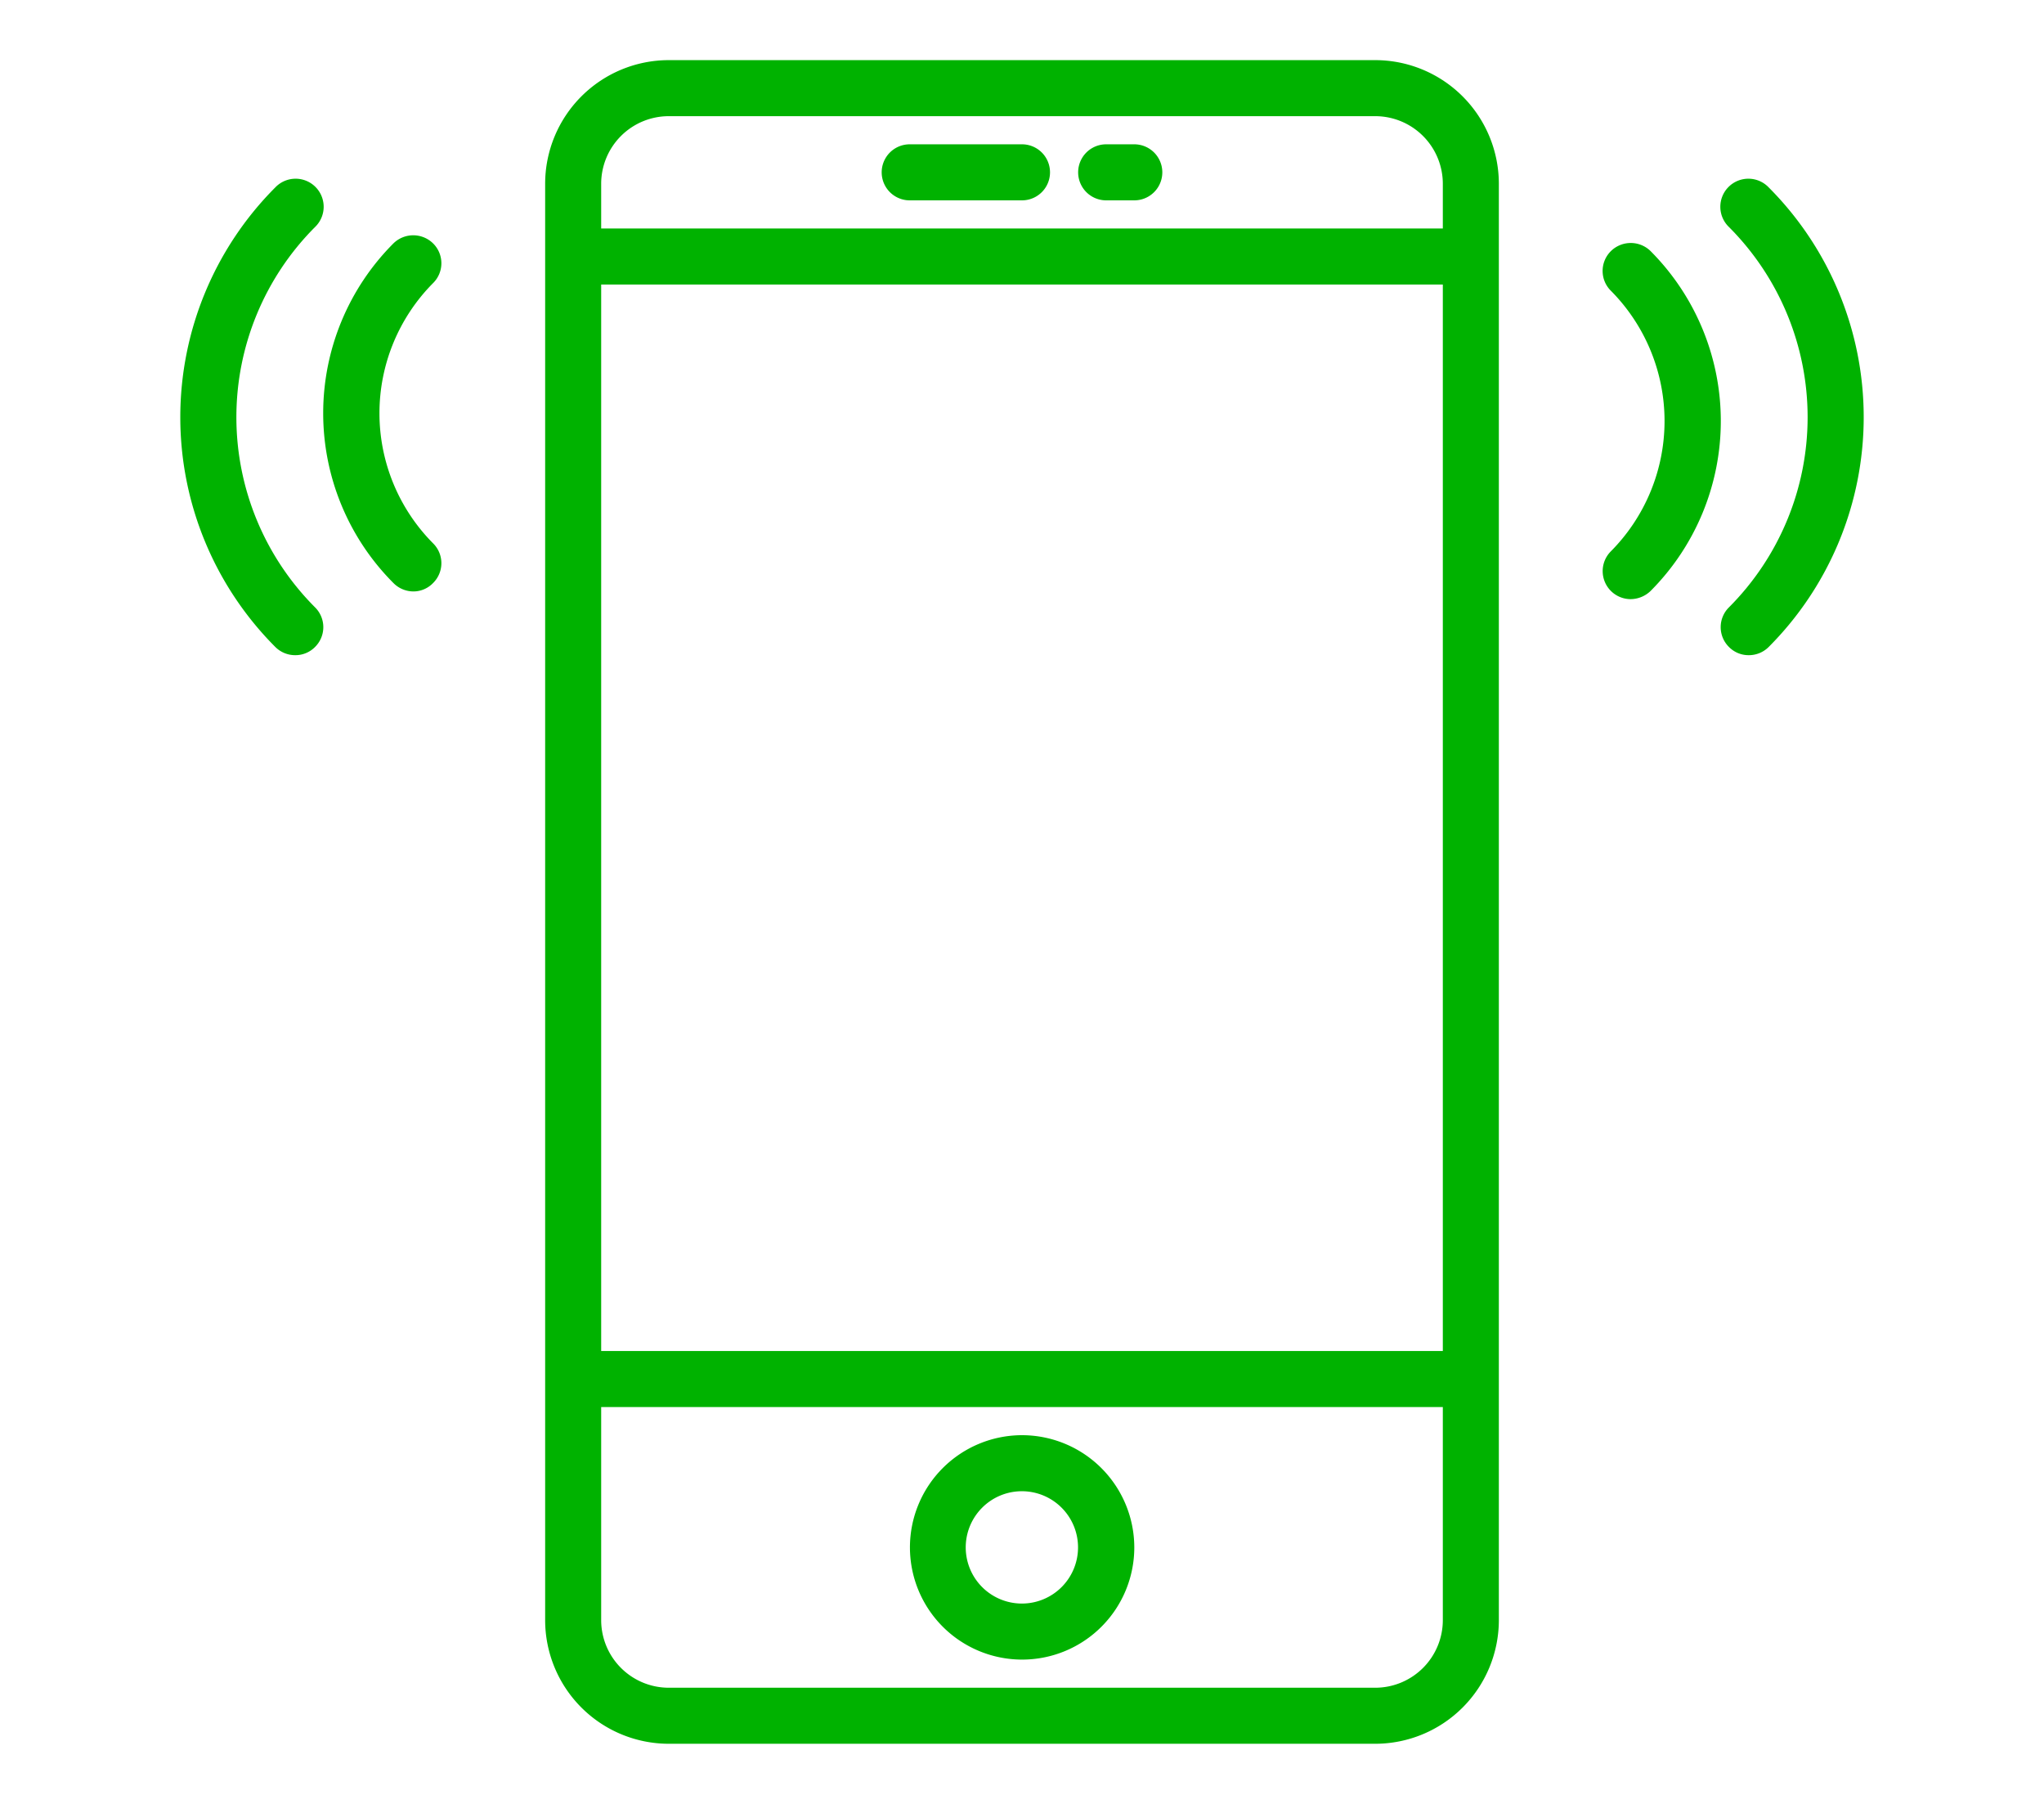
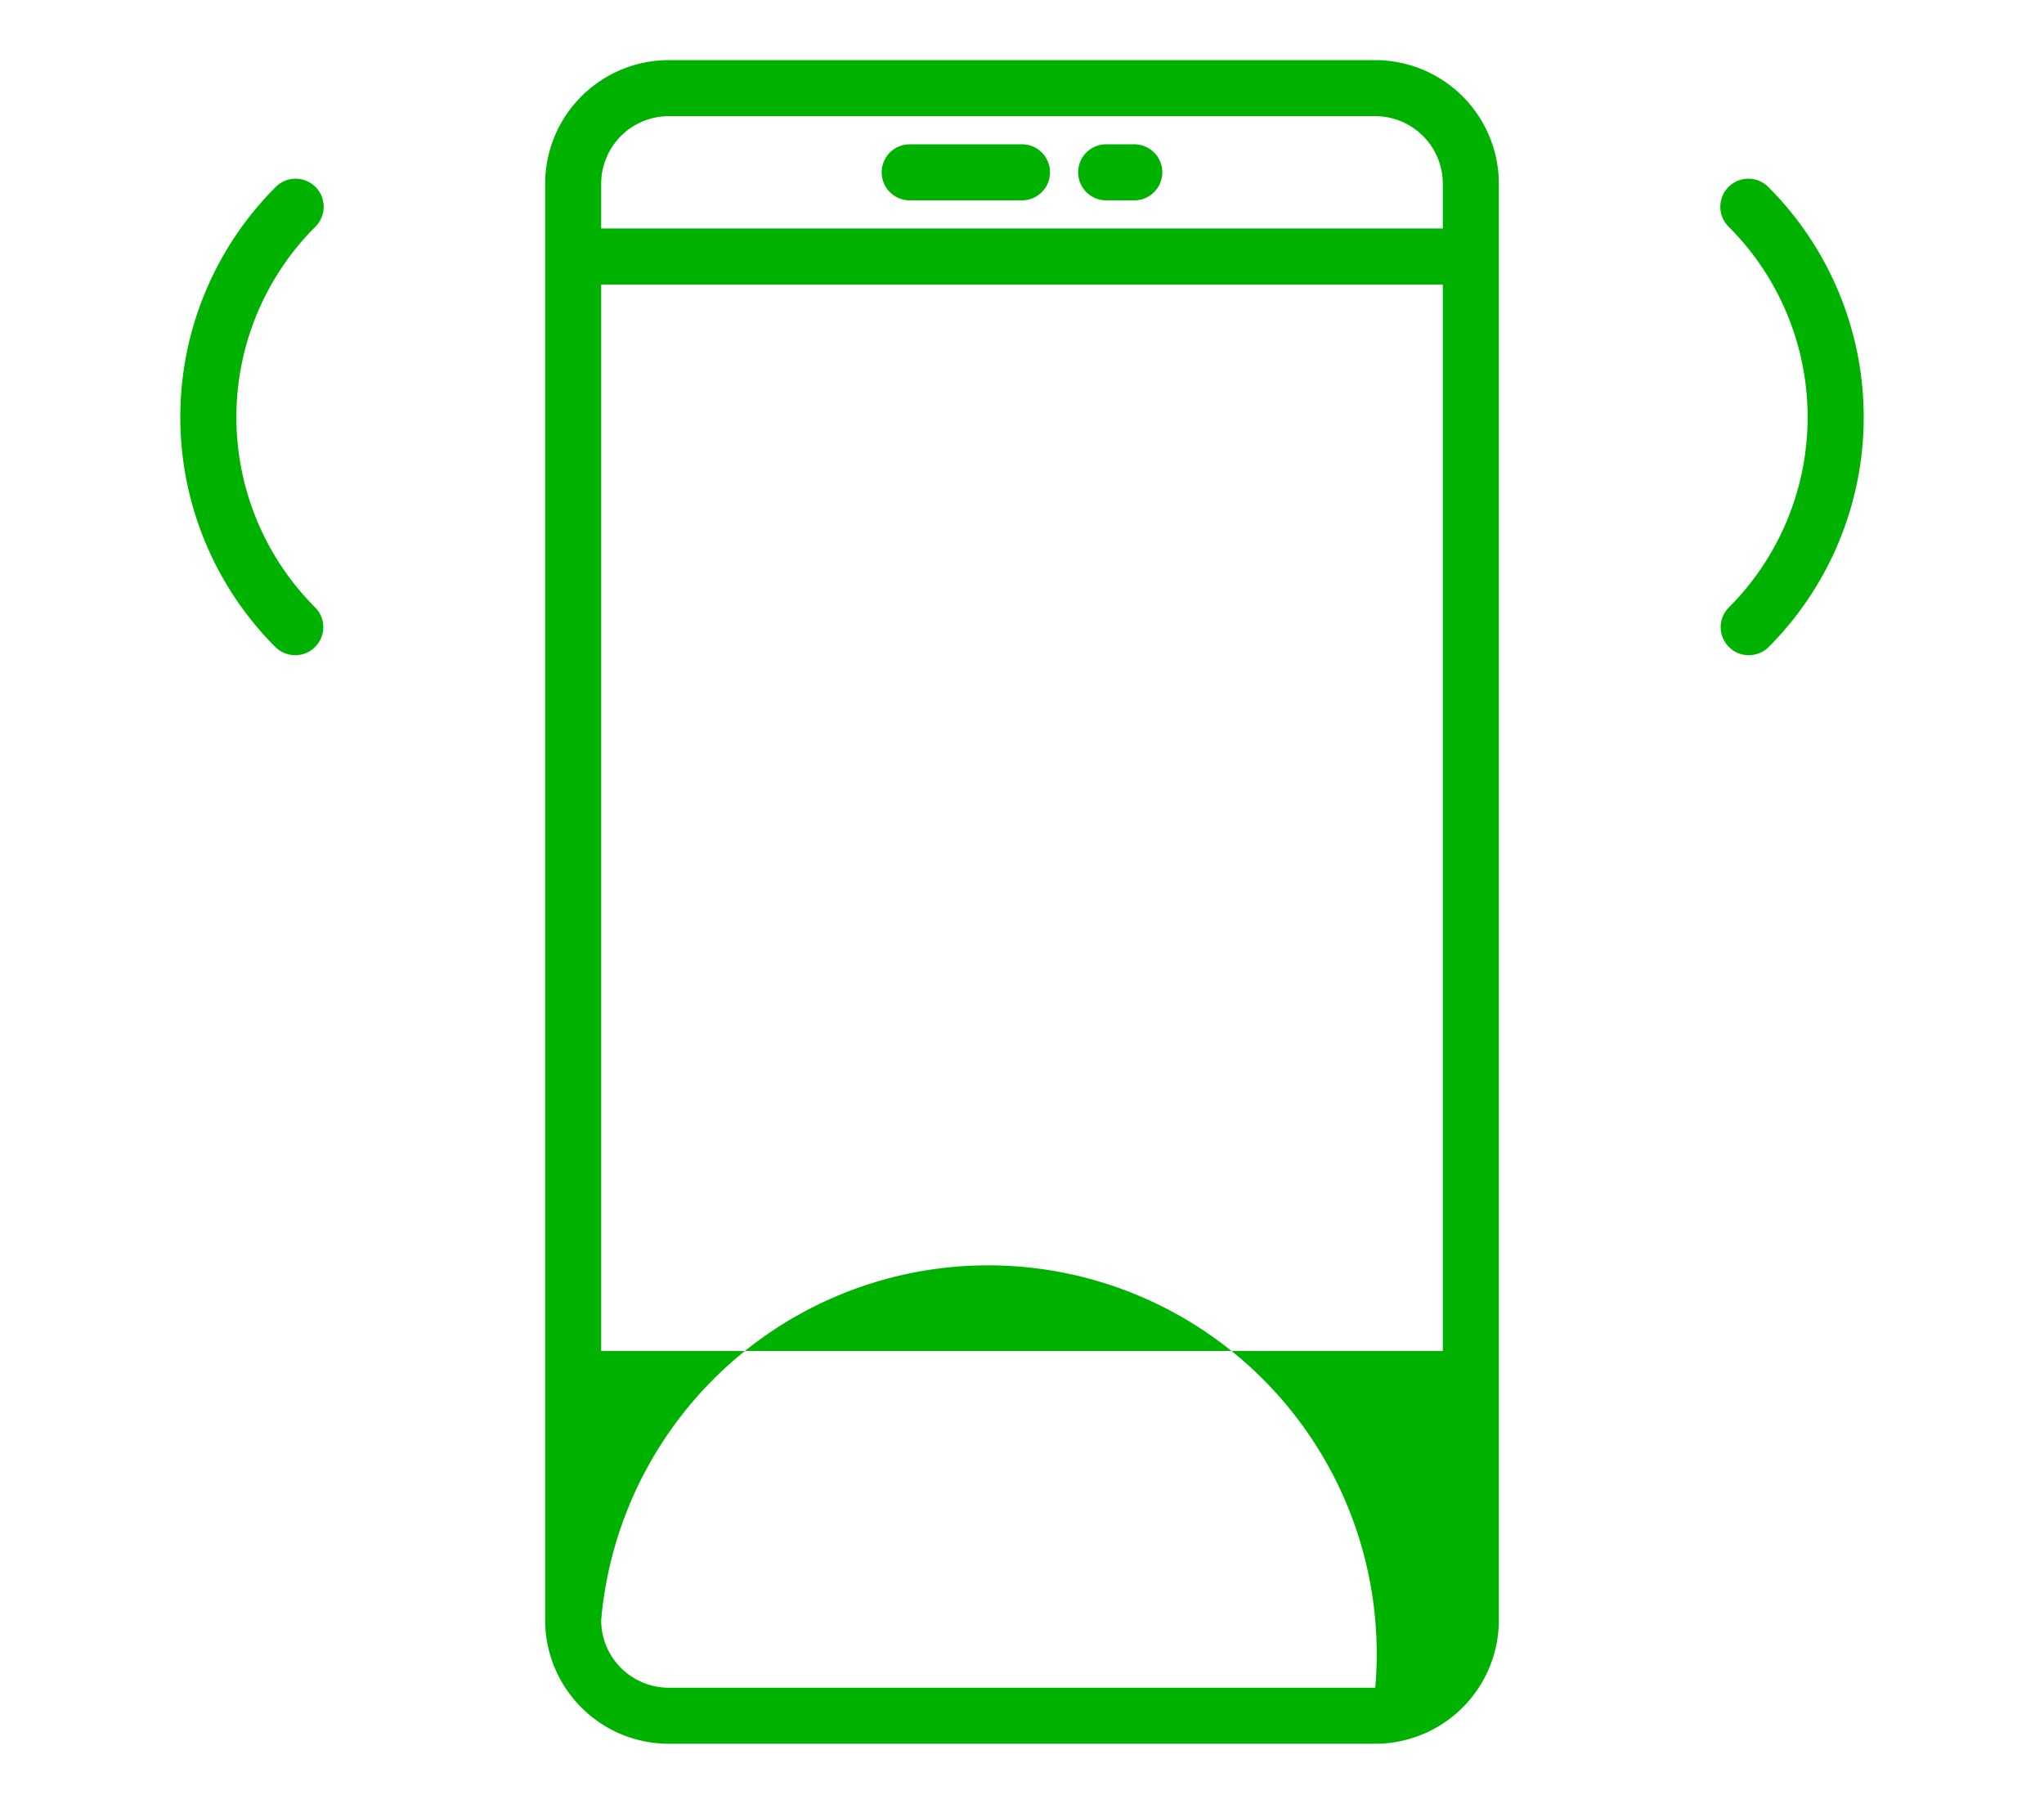
<svg xmlns="http://www.w3.org/2000/svg" width="85" height="75" viewBox="0 0 85 75">
  <g transform="translate(-14 -303)">
-     <rect width="85" height="75" transform="translate(14 303)" fill="none" />
-     <path d="M71.19,373.17H41.81A2.812,2.812,0,0,1,39,370.36V361.5H74v8.86A2.812,2.812,0,0,1,71.19,373.17ZM41.81,307.83H71.19A2.812,2.812,0,0,1,74,310.64v1.86H39v-1.86A2.812,2.812,0,0,1,41.81,307.83Zm-2.81,7H74v44.34H39Zm32.19-9.33H41.81a5.145,5.145,0,0,0-5.14,5.14v59.72a5.145,5.145,0,0,0,5.14,5.14H71.19a5.145,5.145,0,0,0,5.14-5.14V310.64A5.145,5.145,0,0,0,71.19,305.5Z" fill="#00b200" fill-rule="evenodd" />
-     <path d="M56.5,369.67a2.335,2.335,0,1,1,2.33-2.34A2.334,2.334,0,0,1,56.5,369.67Zm0-7a4.665,4.665,0,1,0,4.67,4.66A4.673,4.673,0,0,0,56.5,362.67Z" fill="#00b200" fill-rule="evenodd" />
+     <path d="M71.19,373.17H41.81A2.812,2.812,0,0,1,39,370.36V361.5v8.86A2.812,2.812,0,0,1,71.19,373.17ZM41.81,307.83H71.19A2.812,2.812,0,0,1,74,310.64v1.86H39v-1.86A2.812,2.812,0,0,1,41.81,307.83Zm-2.81,7H74v44.34H39Zm32.19-9.33H41.81a5.145,5.145,0,0,0-5.14,5.14v59.72a5.145,5.145,0,0,0,5.14,5.14H71.19a5.145,5.145,0,0,0,5.14-5.14V310.64A5.145,5.145,0,0,0,71.19,305.5Z" fill="#00b200" fill-rule="evenodd" />
    <path d="M51.83,311.33H56.5a1.165,1.165,0,1,0,0-2.33H51.83a1.165,1.165,0,0,0,0,2.33Z" fill="#00b200" />
    <path d="M60,311.33h1.17a1.165,1.165,0,0,0,0-2.33H60a1.165,1.165,0,1,0,0,2.33Z" fill="#00b200" />
    <path d="M87.55,310.79a1.167,1.167,0,1,0-1.65,1.65,11.19,11.19,0,0,1,0,15.81,1.159,1.159,0,0,0,0,1.65,1.142,1.142,0,0,0,.82.34,1.165,1.165,0,0,0,.83-.34A13.526,13.526,0,0,0,87.55,310.79Z" fill="#00b200" />
-     <path d="M82.64,313.44a1.177,1.177,0,0,0-1.65,0,1.159,1.159,0,0,0,0,1.65,7.689,7.689,0,0,1,0,10.83,1.165,1.165,0,0,0,.82,1.99,1.208,1.208,0,0,0,.83-.34,10.007,10.007,0,0,0,0-14.13Z" fill="#00b200" />
    <path d="M27.1,312.44a1.167,1.167,0,1,0-1.65-1.65,13.526,13.526,0,0,0,0,19.11,1.165,1.165,0,0,0,.83.34,1.142,1.142,0,0,0,.82-.34,1.159,1.159,0,0,0,0-1.65A11.19,11.19,0,0,1,27.1,312.44Z" fill="#00b200" />
-     <path d="M32.01,313.12a1.177,1.177,0,0,0-1.65,0,9.995,9.995,0,0,0,0,14.12,1.175,1.175,0,0,0,.83.35,1.136,1.136,0,0,0,.82-.35,1.159,1.159,0,0,0,0-1.65,7.677,7.677,0,0,1,0-10.82A1.159,1.159,0,0,0,32.01,313.12Z" fill="#00b200" />
  </g>
</svg>